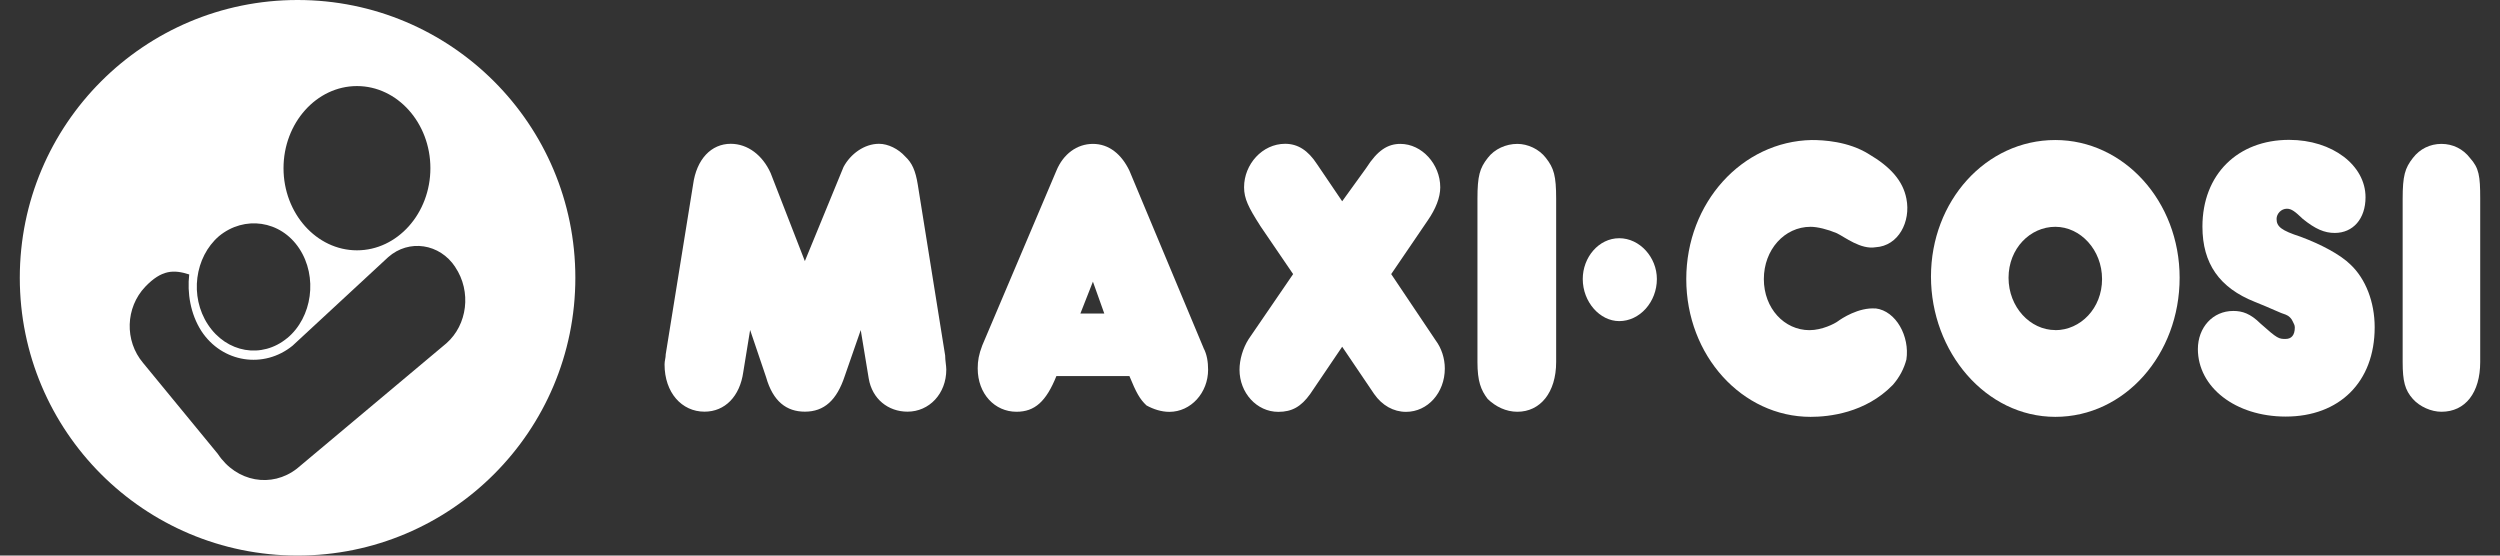
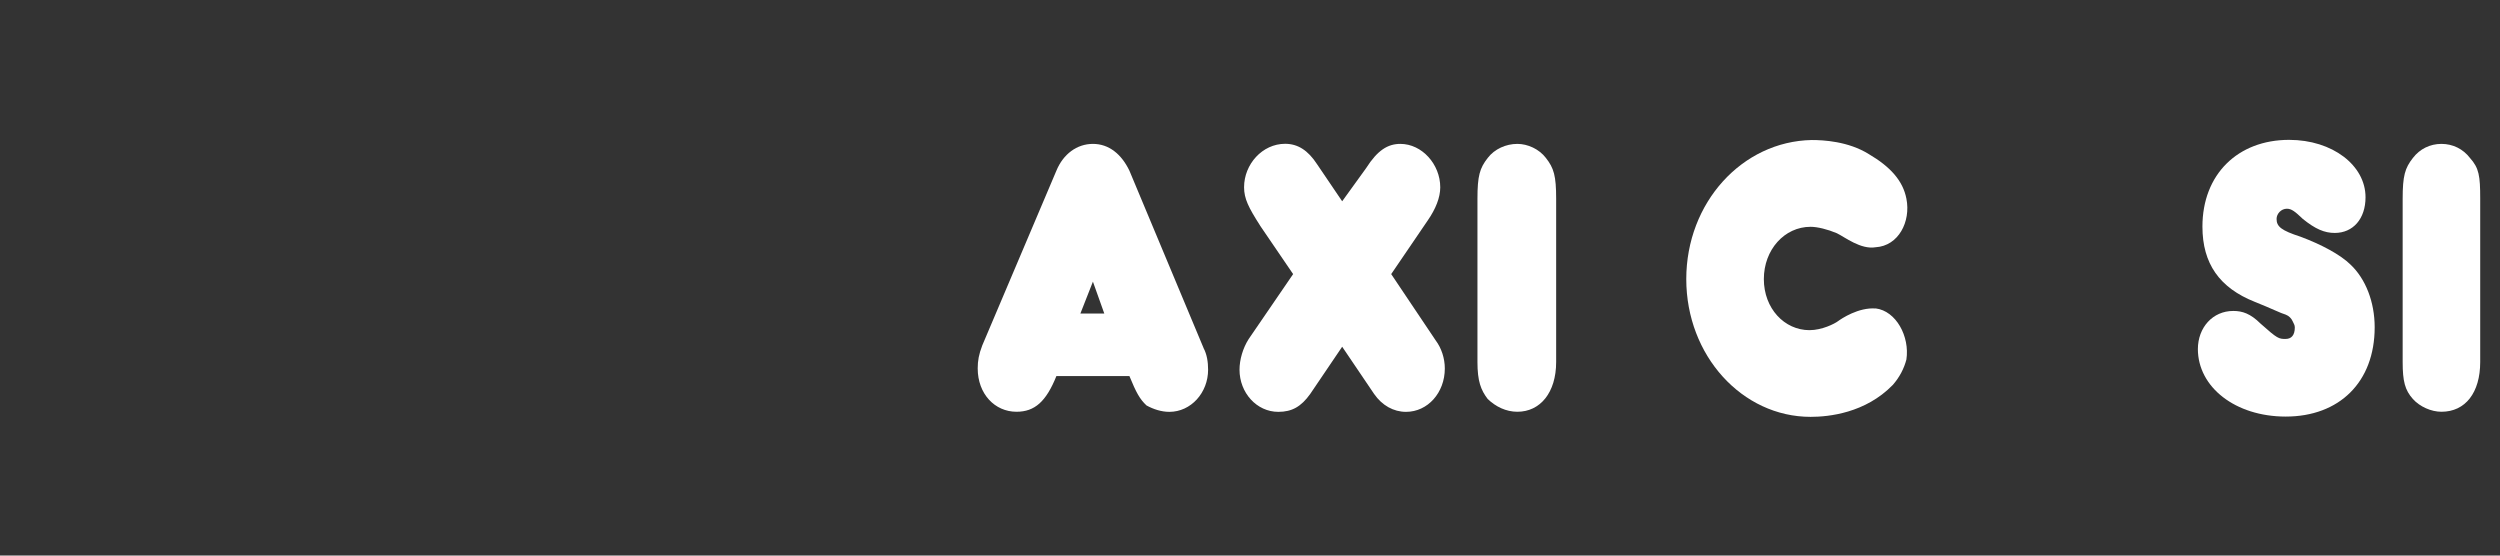
<svg xmlns="http://www.w3.org/2000/svg" width="108" height="24" viewBox="0 0 108 24" fill="none">
  <rect x="0" y="0" width="108" height="24" fill="#333333" stroke="none" />
-   <path fill-rule="evenodd" clip-rule="evenodd" d="M57.368 13.774C56.989 13.209 56.45 12.405 56.189 12.015C56.507 11.545 57.136 10.624 57.368 10.283V13.774Z" fill="white" />
-   <path fill-rule="evenodd" clip-rule="evenodd" d="M36.445 7.205C36.741 6.656 37.332 6.212 37.973 6.212C38.367 6.212 38.81 6.432 39.106 6.762C39.402 7.039 39.55 7.368 39.648 7.975L40.831 15.358C40.831 15.578 40.88 15.798 40.88 15.965C40.88 17.011 40.141 17.784 39.205 17.784C38.367 17.784 37.677 17.234 37.529 16.351L37.184 14.259L36.495 16.241C36.15 17.288 35.608 17.784 34.77 17.784C33.982 17.784 33.391 17.344 33.095 16.294L32.405 14.255L32.109 16.075C31.962 17.121 31.321 17.784 30.434 17.784C29.449 17.784 28.709 16.958 28.709 15.745C28.709 15.578 28.759 15.468 28.759 15.305L29.941 7.975C30.089 6.872 30.73 6.212 31.567 6.212C32.306 6.212 32.947 6.709 33.292 7.478L34.77 11.28L36.445 7.202V7.205Z" fill="white" />
  <path d="M51.993 15.032L48.79 7.372C48.445 6.656 47.903 6.216 47.214 6.216C46.524 6.216 45.932 6.656 45.637 7.372L42.434 14.922C42.286 15.309 42.237 15.582 42.237 15.915C42.237 17.018 42.976 17.788 43.912 17.788C44.701 17.788 45.193 17.348 45.637 16.245H48.79C49.086 16.962 49.234 17.238 49.529 17.515C49.825 17.678 50.17 17.792 50.515 17.792C51.451 17.792 52.19 16.965 52.19 15.972C52.19 15.643 52.141 15.309 51.993 15.036V15.032ZM46.672 13.546L47.214 12.167L47.706 13.546H46.672Z" fill="white" />
  <path fill-rule="evenodd" clip-rule="evenodd" d="M54.434 9.741C53.941 8.972 53.744 8.585 53.744 8.088C53.744 7.095 54.533 6.212 55.518 6.212C56.06 6.212 56.504 6.489 56.898 7.095L57.982 8.695L59.017 7.262C59.509 6.489 59.953 6.216 60.495 6.216C61.431 6.216 62.219 7.099 62.219 8.092C62.219 8.532 62.022 9.028 61.677 9.525L60.1 11.841L62.022 14.706C62.269 15.036 62.416 15.476 62.416 15.919C62.416 16.965 61.677 17.792 60.741 17.792C60.199 17.792 59.706 17.515 59.361 17.018L57.982 14.979L56.602 17.018C56.208 17.568 55.814 17.792 55.222 17.792C54.286 17.792 53.547 16.965 53.547 15.972C53.547 15.533 53.695 15.036 53.941 14.649L55.863 11.841L54.434 9.745V9.741Z" fill="white" />
  <path fill-rule="evenodd" clip-rule="evenodd" d="M64.27 6.823C64.565 6.436 65.058 6.216 65.551 6.216C65.994 6.216 66.487 6.436 66.783 6.823C67.128 7.262 67.226 7.596 67.226 8.585V15.639C67.226 16.962 66.536 17.788 65.551 17.788C65.058 17.788 64.615 17.568 64.27 17.238C63.974 16.852 63.826 16.469 63.826 15.639V8.585C63.826 7.596 63.925 7.262 64.27 6.823Z" fill="white" />
-   <path fill-rule="evenodd" clip-rule="evenodd" d="M69.951 10.291C70.838 10.291 71.577 11.117 71.577 12.053C71.577 13.046 70.838 13.872 69.951 13.872C69.114 13.872 68.375 13.046 68.375 12.053C68.375 11.117 69.064 10.291 69.951 10.291Z" fill="white" />
  <path fill-rule="evenodd" clip-rule="evenodd" d="M81.027 13.323C81.913 13.433 82.505 14.536 82.357 15.529C82.258 15.915 82.061 16.298 81.766 16.632C80.583 17.845 79.006 18.008 78.218 18.008C75.262 18.008 72.847 15.362 72.847 12.057C72.847 8.752 75.262 6.106 78.267 6.049C78.76 6.049 79.844 6.102 80.731 6.656C81.667 7.205 82.209 7.812 82.357 8.585C82.554 9.578 82.012 10.624 81.027 10.681C80.386 10.791 79.696 10.241 79.351 10.075C78.957 9.908 78.514 9.798 78.218 9.798C77.085 9.798 76.198 10.791 76.198 12.057C76.198 13.323 77.085 14.263 78.169 14.263C78.711 14.263 79.253 13.986 79.4 13.876C79.548 13.766 80.287 13.27 81.027 13.327V13.323Z" fill="white" />
-   <path d="M88.789 6.049C85.783 6.049 83.418 8.695 83.418 11.947C83.418 15.199 85.783 18.008 88.789 18.008C91.795 18.008 94.16 15.309 94.16 12C94.16 8.691 91.745 6.049 88.789 6.049ZM88.789 14.259C87.705 14.259 86.769 13.266 86.769 12C86.769 10.734 87.705 9.798 88.789 9.798C89.873 9.798 90.809 10.791 90.809 12.057C90.809 13.323 89.873 14.263 88.789 14.263V14.259Z" fill="white" />
  <path fill-rule="evenodd" clip-rule="evenodd" d="M94.948 15.085C94.948 14.149 95.589 13.433 96.476 13.433C96.87 13.433 97.215 13.543 97.658 13.982C98.397 14.642 98.447 14.642 98.742 14.642C98.989 14.642 99.136 14.479 99.136 14.145C99.136 14.035 99.087 13.982 99.038 13.869C98.989 13.759 98.89 13.649 98.742 13.592C98.545 13.539 98.102 13.315 97.412 13.042C95.884 12.436 95.145 11.39 95.145 9.79C95.145 7.531 96.673 6.042 98.89 6.042C100.763 6.042 102.191 7.145 102.191 8.521C102.191 9.457 101.649 10.063 100.861 10.063C100.418 10.063 100.023 9.896 99.481 9.457C99.136 9.127 98.989 9.017 98.792 9.017C98.545 9.017 98.348 9.237 98.348 9.457C98.348 9.786 98.545 9.953 99.383 10.226C100.27 10.556 101.107 10.999 101.551 11.439C102.191 12.046 102.586 13.039 102.586 14.138C102.586 16.507 101.058 17.996 98.742 17.996C96.574 17.996 94.948 16.73 94.948 15.074V15.085Z" fill="white" />
  <path fill-rule="evenodd" clip-rule="evenodd" d="M104.238 6.823C104.534 6.436 104.977 6.216 105.47 6.216C105.963 6.216 106.406 6.436 106.702 6.823C107.096 7.262 107.145 7.596 107.145 8.585V15.639C107.145 16.962 106.505 17.788 105.47 17.788C105.027 17.788 104.534 17.568 104.238 17.238C103.893 16.852 103.795 16.469 103.795 15.639V8.585C103.795 7.596 103.893 7.262 104.238 6.823Z" fill="white" />
-   <path fill-rule="evenodd" clip-rule="evenodd" d="M24.855 12C24.855 18.629 19.484 24 12.855 24C6.226 24 0.855 18.629 0.855 12C0.855 5.371 6.226 0 12.855 0C19.484 0 24.855 5.371 24.855 12ZM15.421 10.814C17.168 10.814 18.593 9.218 18.593 7.266C18.593 5.314 17.168 3.718 15.421 3.718C13.673 3.718 12.248 5.314 12.248 7.266C12.248 9.218 13.673 10.814 15.421 10.814ZM12.404 14.611C13.495 13.709 13.734 11.954 12.927 10.734C12.119 9.514 10.554 9.301 9.459 10.203C8.413 11.105 8.178 12.803 8.985 14.024C9.792 15.245 11.312 15.51 12.404 14.608V14.611ZM19.666 11.534C19.003 10.526 17.672 10.313 16.77 11.109L12.639 14.934C11.403 15.942 9.599 15.677 8.697 14.297C8.223 13.554 8.083 12.652 8.174 11.856C7.51 11.644 6.987 11.644 6.275 12.387C5.418 13.289 5.373 14.721 6.18 15.677L9.409 19.607C10.217 20.828 11.737 21.093 12.828 20.244L19.287 14.828C20.189 14.032 20.378 12.599 19.666 11.538V11.534Z" fill="white" />
</svg>